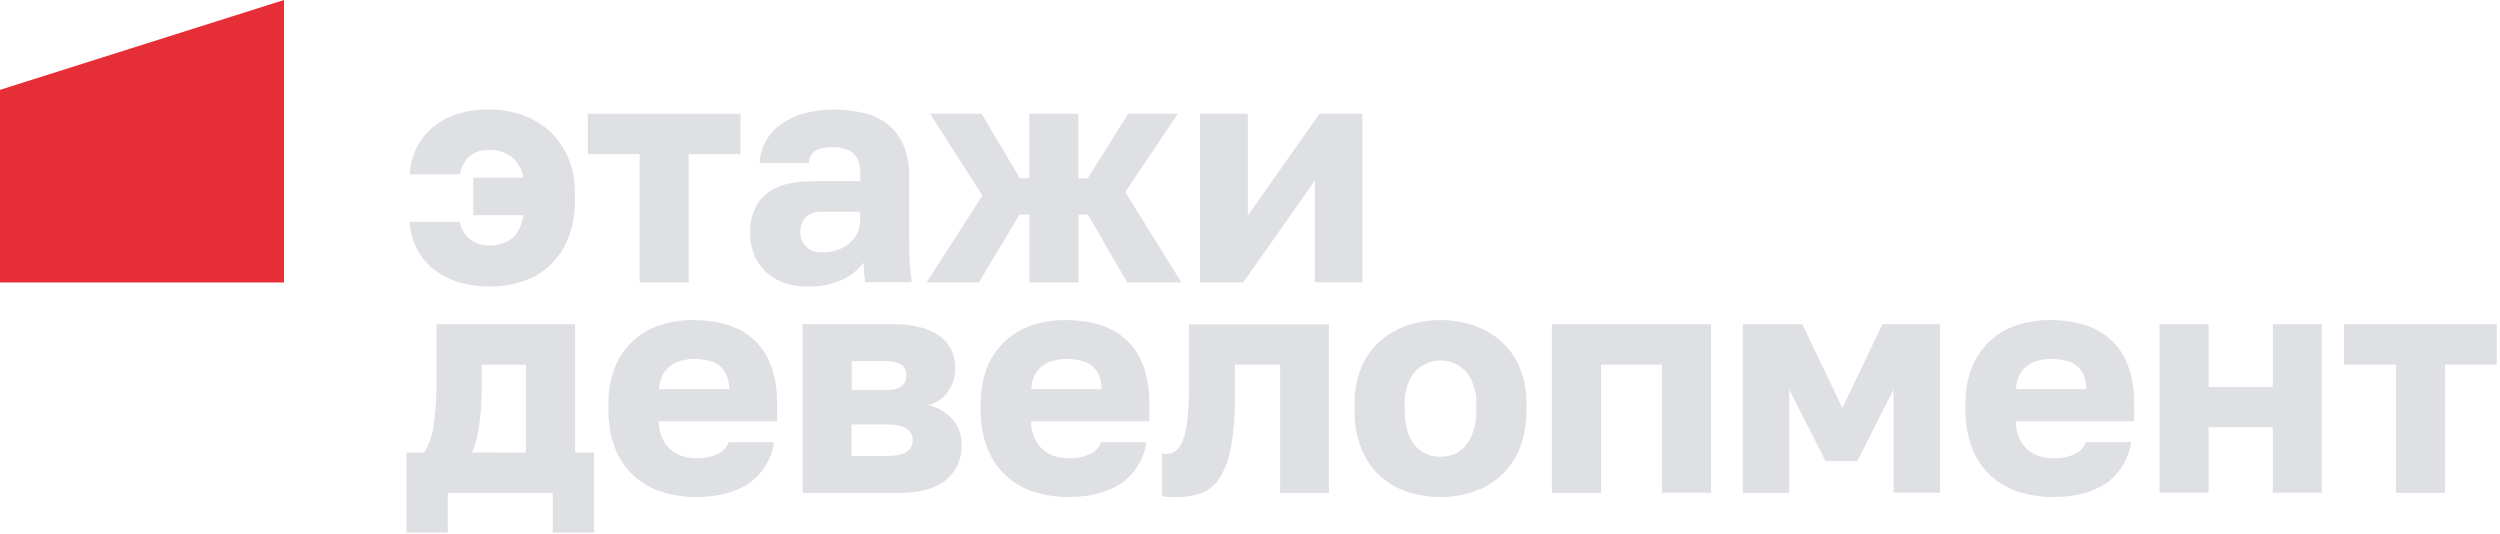
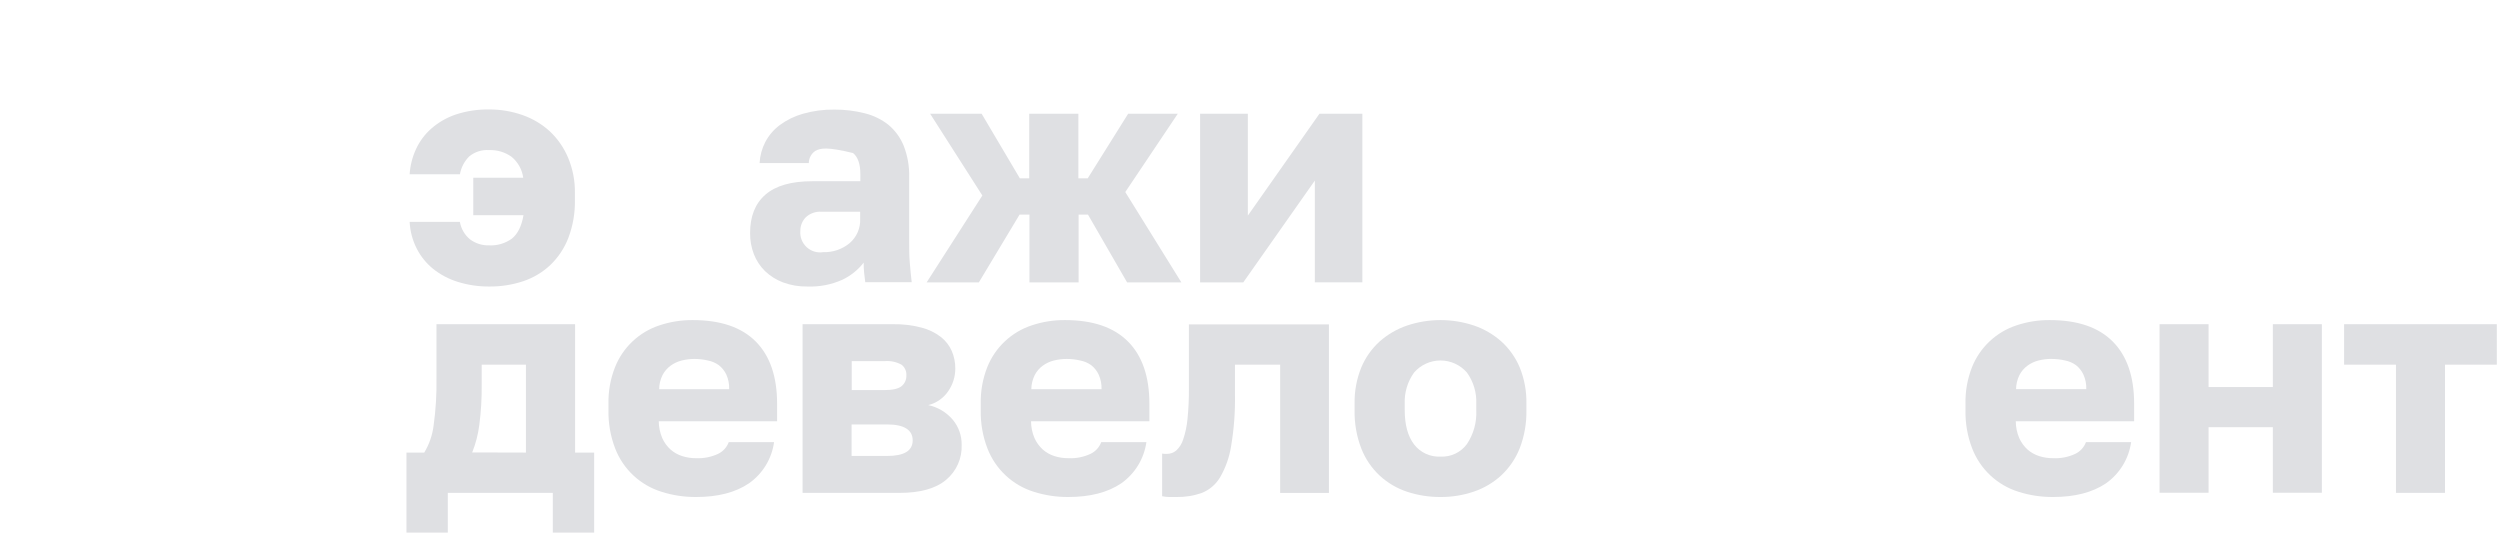
<svg xmlns="http://www.w3.org/2000/svg" width="534" height="114" viewBox="0 0 534 114" fill="none">
  <g clip-path="url(#clip0_3217_631)">
    <path d="M104.49 61.2C102.208 61.217 99.938 60.88 97.76 60.2C95.86 59.613 94.087 58.677 92.53 57.44C91.075 56.264 89.882 54.796 89.03 53.13C88.117 51.347 87.596 49.391 87.5 47.39H98.23C98.484 48.874 99.269 50.214 100.44 51.16C101.613 52.017 103.038 52.457 104.49 52.41C106.223 52.495 107.934 51.987 109.34 50.97C110.58 49.97 111.41 48.33 111.82 45.97H101.09V37.97H111.76C111.523 36.204 110.622 34.595 109.24 33.47C107.854 32.492 106.185 31.997 104.49 32.06C102.954 31.945 101.432 32.424 100.24 33.4C99.193 34.435 98.494 35.77 98.24 37.22H87.5C87.618 35.361 88.079 33.541 88.86 31.85C89.628 30.178 90.739 28.686 92.12 27.47C93.641 26.14 95.407 25.12 97.32 24.47C99.632 23.707 102.056 23.339 104.49 23.38C106.907 23.369 109.308 23.772 111.59 24.57C113.752 25.319 115.739 26.5 117.43 28.04C119.112 29.623 120.444 31.541 121.34 33.67C122.349 36.078 122.846 38.67 122.8 41.28V42.67C122.859 45.451 122.383 48.218 121.4 50.82C120.558 53.005 119.247 54.977 117.56 56.6C115.897 58.164 113.915 59.347 111.75 60.07C109.409 60.845 106.956 61.227 104.49 61.2Z" fill="#DFE0E3" />
-     <path d="M136.63 32.93H125.56V24.3H158.18V32.93H147.1V60.32H136.63V32.93Z" fill="#DFE0E3" />
-     <path d="M172.45 61.2C170.677 61.232 168.914 60.934 167.25 60.32C165.821 59.784 164.514 58.964 163.41 57.91C162.37 56.889 161.559 55.658 161.03 54.3C160.478 52.858 160.203 51.324 160.22 49.78C160.22 46.21 161.31 43.46 163.51 41.56C165.71 39.66 169.03 38.71 173.51 38.71H183.77V37.21C183.77 35.037 183.25 33.53 182.21 32.69C180.972 31.788 179.459 31.343 177.93 31.43C176.608 31.337 175.287 31.622 174.12 32.25C173.703 32.54 173.362 32.925 173.126 33.374C172.889 33.823 172.764 34.323 172.76 34.83H162.25C162.331 33.253 162.75 31.711 163.48 30.31C164.23 28.895 165.285 27.666 166.57 26.71C168.056 25.619 169.726 24.802 171.5 24.3C173.688 23.676 175.955 23.376 178.23 23.41C180.418 23.393 182.6 23.659 184.72 24.2C186.564 24.651 188.29 25.493 189.78 26.67C191.218 27.877 192.338 29.419 193.04 31.16C193.866 33.291 194.261 35.565 194.2 37.85V51.1C194.2 53.01 194.2 54.67 194.33 56.1C194.46 57.53 194.56 58.92 194.74 60.28H184.82L184.58 58.28C184.505 57.556 184.472 56.828 184.48 56.1C183.274 57.646 181.727 58.892 179.96 59.74C177.603 60.8 175.032 61.3 172.45 61.2ZM175.85 53.86C177.885 53.926 179.875 53.251 181.45 51.96C182.206 51.322 182.804 50.518 183.2 49.611C183.595 48.704 183.776 47.718 183.73 46.73V45.23H175.51C174.884 45.179 174.255 45.262 173.664 45.472C173.073 45.683 172.533 46.016 172.08 46.45C171.347 47.221 170.942 48.246 170.95 49.31C170.895 49.952 170.986 50.599 171.218 51.2C171.451 51.802 171.817 52.343 172.289 52.781C172.762 53.22 173.328 53.545 173.945 53.732C174.562 53.919 175.213 53.963 175.85 53.86Z" fill="#DFE0E3" />
+     <path d="M172.45 61.2C170.677 61.232 168.914 60.934 167.25 60.32C165.821 59.784 164.514 58.964 163.41 57.91C162.37 56.889 161.559 55.658 161.03 54.3C160.478 52.858 160.203 51.324 160.22 49.78C160.22 46.21 161.31 43.46 163.51 41.56C165.71 39.66 169.03 38.71 173.51 38.71H183.77V37.21C183.77 35.037 183.25 33.53 182.21 32.69C176.608 31.337 175.287 31.622 174.12 32.25C173.703 32.54 173.362 32.925 173.126 33.374C172.889 33.823 172.764 34.323 172.76 34.83H162.25C162.331 33.253 162.75 31.711 163.48 30.31C164.23 28.895 165.285 27.666 166.57 26.71C168.056 25.619 169.726 24.802 171.5 24.3C173.688 23.676 175.955 23.376 178.23 23.41C180.418 23.393 182.6 23.659 184.72 24.2C186.564 24.651 188.29 25.493 189.78 26.67C191.218 27.877 192.338 29.419 193.04 31.16C193.866 33.291 194.261 35.565 194.2 37.85V51.1C194.2 53.01 194.2 54.67 194.33 56.1C194.46 57.53 194.56 58.92 194.74 60.28H184.82L184.58 58.28C184.505 57.556 184.472 56.828 184.48 56.1C183.274 57.646 181.727 58.892 179.96 59.74C177.603 60.8 175.032 61.3 172.45 61.2ZM175.85 53.86C177.885 53.926 179.875 53.251 181.45 51.96C182.206 51.322 182.804 50.518 183.2 49.611C183.595 48.704 183.776 47.718 183.73 46.73V45.23H175.51C174.884 45.179 174.255 45.262 173.664 45.472C173.073 45.683 172.533 46.016 172.08 46.45C171.347 47.221 170.942 48.246 170.95 49.31C170.895 49.952 170.986 50.599 171.218 51.2C171.451 51.802 171.817 52.343 172.289 52.781C172.762 53.22 173.328 53.545 173.945 53.732C174.562 53.919 175.213 53.963 175.85 53.86Z" fill="#DFE0E3" />
    <path d="M209.83 41.76L198.68 24.3H209.68L217.84 38.09H219.84V24.3H230.34V38.09H232.34L240.97 24.3H251.57L240.36 41.02L252.34 60.32H240.75L232.39 45.84H230.39V60.32H219.89V45.84H217.78L209.08 60.32H197.93L209.83 41.76Z" fill="#DFE0E3" />
    <path d="M256.34 24.3H266.54V46.05L281.83 24.3H291V60.3H280.85V38.57L265.56 60.32H256.34V24.3Z" fill="#DFE0E3" />
    <path d="M86.82 96.67H90.62C91.689 94.903 92.37 92.93 92.62 90.88C93.085 87.544 93.289 84.177 93.23 80.81V69.25H122.84V96.67H126.91V113.77H118.08V105.27H95.65V113.77H86.82V96.67ZM112.34 96.67V77.89H102.89V82.2C102.922 85.065 102.752 87.929 102.38 90.77C102.125 92.783 101.614 94.756 100.86 96.64L112.34 96.67Z" fill="#DFE0E3" />
    <path d="M148.66 106.16C146.16 106.176 143.673 105.798 141.29 105.04C139.05 104.344 136.997 103.151 135.284 101.549C133.572 99.947 132.244 97.978 131.4 95.79C130.397 93.178 129.912 90.397 129.97 87.6V86.24C129.913 83.57 130.389 80.914 131.37 78.43C132.201 76.333 133.485 74.445 135.128 72.9C136.772 71.354 138.736 70.19 140.88 69.49C143.169 68.728 145.568 68.349 147.98 68.37C153.92 68.37 158.407 69.9 161.44 72.96C164.473 76.02 165.99 80.447 165.99 86.24V89.98H140.71C140.721 91.218 140.976 92.441 141.46 93.58C141.871 94.509 142.474 95.341 143.23 96.02C143.949 96.655 144.794 97.132 145.71 97.42C146.664 97.724 147.659 97.876 148.66 97.87C150.289 97.947 151.912 97.628 153.39 96.94C154.443 96.433 155.257 95.536 155.66 94.44H165.34C165.099 96.196 164.498 97.884 163.576 99.398C162.654 100.912 161.43 102.22 159.98 103.24C157.1 105.193 153.327 106.167 148.66 106.16ZM148.34 76.67C147.413 76.67 146.489 76.784 145.59 77.01C144.732 77.227 143.924 77.607 143.21 78.13C142.499 78.659 141.918 79.343 141.51 80.13C141.048 81.063 140.805 82.089 140.8 83.13H155.75C155.79 82.054 155.581 80.983 155.14 80C154.769 79.218 154.221 78.534 153.54 78C152.842 77.5 152.043 77.159 151.2 77C150.262 76.782 149.303 76.671 148.34 76.67Z" fill="#DFE0E3" />
    <path d="M171.43 69.25H190.73C192.78 69.212 194.826 69.454 196.81 69.97C198.315 70.347 199.727 71.028 200.96 71.97C201.975 72.762 202.779 73.793 203.3 74.97C203.808 76.161 204.063 77.445 204.05 78.74C204.052 80.451 203.532 82.122 202.56 83.53C201.554 85.025 200.029 86.094 198.28 86.53C200.32 86.965 202.158 88.062 203.51 89.65C204.766 91.155 205.44 93.06 205.41 95.02C205.466 96.439 205.195 97.852 204.618 99.149C204.04 100.446 203.172 101.592 202.08 102.5C199.86 104.36 196.527 105.287 192.08 105.28H171.43V69.25ZM188.9 83.32C190.71 83.32 191.9 83.04 192.6 82.47C192.928 82.192 193.189 81.844 193.362 81.451C193.535 81.057 193.617 80.629 193.6 80.2C193.629 79.768 193.554 79.334 193.38 78.937C193.206 78.54 192.938 78.191 192.6 77.92C191.484 77.295 190.204 77.023 188.93 77.14H181.93V83.32H188.9ZM189.51 97.39C193.13 97.39 194.95 96.28 194.95 94.06C194.95 91.84 193.13 90.66 189.51 90.66H181.9V97.39H189.51Z" fill="#DFE0E3" />
    <path d="M228.18 106.16C225.676 106.176 223.186 105.798 220.8 105.04C218.563 104.342 216.512 103.147 214.802 101.546C213.091 99.944 211.764 97.976 210.92 95.79C209.913 93.18 209.427 90.397 209.49 87.6V86.24C209.43 83.57 209.902 80.915 210.88 78.43C211.715 76.334 213.001 74.447 214.646 72.902C216.291 71.357 218.255 70.192 220.4 69.49C222.688 68.726 225.088 68.348 227.5 68.37C233.427 68.37 237.91 69.9 240.95 72.96C243.99 76.02 245.51 80.447 245.51 86.24V89.98H220.23C220.233 91.218 220.485 92.442 220.97 93.58C221.388 94.505 221.99 95.336 222.74 96.02C223.461 96.653 224.305 97.13 225.22 97.42C226.19 97.728 227.202 97.88 228.22 97.87C229.846 97.949 231.466 97.629 232.94 96.94C233.997 96.436 234.815 95.539 235.22 94.44H244.87C244.622 96.195 244.018 97.882 243.095 99.395C242.171 100.908 240.948 102.217 239.5 103.24C236.61 105.19 232.84 106.16 228.18 106.16ZM227.84 76.67C226.913 76.67 225.989 76.784 225.09 77.01C224.231 77.225 223.423 77.605 222.71 78.13C221.996 78.656 221.415 79.341 221.01 80.13C220.55 81.064 220.304 82.089 220.29 83.13H235.29C235.327 82.053 235.115 80.982 234.67 80C234.302 79.219 233.758 78.534 233.08 78C232.378 77.5 231.577 77.159 230.73 77C229.783 76.779 228.813 76.668 227.84 76.67Z" fill="#DFE0E3" />
    <path d="M251.28 106.16C250.92 106.16 250.41 106.16 249.76 106.16C249.246 106.156 248.733 106.099 248.23 105.99V96.89C248.561 96.937 248.896 96.957 249.23 96.95C249.96 96.957 250.668 96.705 251.23 96.24C251.933 95.594 252.45 94.773 252.73 93.86C253.202 92.45 253.511 90.99 253.65 89.51C253.869 87.31 253.97 85.1 253.95 82.89V69.29H283.86V105.29H273.44V77.89H263.79V84.26C263.856 87.944 263.581 91.626 262.97 95.26C262.607 97.625 261.803 99.901 260.6 101.97C259.698 103.48 258.324 104.65 256.69 105.3C254.952 105.905 253.12 106.196 251.28 106.16Z" fill="#DFE0E3" />
    <path d="M307.69 106.16C305.268 106.174 302.861 105.796 300.56 105.04C298.388 104.321 296.394 103.149 294.71 101.6C292.977 99.984 291.63 97.998 290.77 95.79C289.767 93.178 289.282 90.397 289.34 87.6V86.24C289.287 83.59 289.773 80.956 290.77 78.5C291.654 76.371 293 74.465 294.71 72.92C296.417 71.415 298.405 70.262 300.56 69.53C305.191 67.983 310.199 67.983 314.83 69.53C316.983 70.26 318.968 71.413 320.67 72.92C322.38 74.468 323.729 76.373 324.62 78.5C325.613 80.957 326.096 83.591 326.04 86.24V87.6C326.097 90.376 325.615 93.137 324.62 95.73C323.75 97.935 322.401 99.92 320.67 101.54C318.985 103.086 316.996 104.265 314.83 105C312.532 105.785 310.118 106.177 307.69 106.16ZM307.69 97.53C308.778 97.587 309.862 97.372 310.847 96.906C311.831 96.44 312.684 95.737 313.33 94.86C314.762 92.722 315.463 90.179 315.33 87.61V86.24C315.433 83.855 314.729 81.505 313.33 79.57C312.629 78.763 311.762 78.115 310.789 77.671C309.816 77.228 308.759 76.998 307.69 76.998C306.621 76.998 305.564 77.228 304.591 77.671C303.618 78.115 302.751 78.763 302.05 79.57C300.655 81.507 299.951 83.856 300.05 86.24V87.61C300.05 90.75 300.717 93.19 302.05 94.93C302.709 95.788 303.567 96.472 304.549 96.925C305.532 97.378 306.61 97.586 307.69 97.53Z" fill="#DFE0E3" />
-     <path d="M331.48 69.25H365.48V105.25H354.99V77.89H341.99V105.27H331.48V69.25Z" fill="#DFE0E3" />
-     <path d="M372.26 69.25H384.96L393.53 87.13L402.09 69.25H414.39V105.25H404.47V83.19L396.72 98.48H389.93L382.18 83.19V105.27H372.26V69.25Z" fill="#DFE0E3" />
    <path d="M438.52 106.16C436.017 106.176 433.526 105.798 431.14 105.04C428.903 104.342 426.852 103.147 425.142 101.546C423.431 99.944 422.104 97.976 421.26 95.79C420.253 93.18 419.767 90.397 419.83 87.6V86.24C419.77 83.57 420.242 80.915 421.22 78.43C422.055 76.334 423.341 74.447 424.986 72.902C426.631 71.357 428.595 70.192 430.74 69.49C433.028 68.726 435.428 68.348 437.84 68.37C443.767 68.37 448.25 69.9 451.29 72.96C454.33 76.02 455.85 80.447 455.85 86.24V89.98H430.57C430.573 91.218 430.825 92.442 431.31 93.58C431.728 94.505 432.33 95.336 433.08 96.02C433.801 96.653 434.645 97.13 435.56 97.42C436.53 97.728 437.543 97.88 438.56 97.87C440.186 97.949 441.806 97.629 443.28 96.94C444.337 96.436 445.155 95.539 445.56 94.44H455.21C454.962 96.195 454.358 97.882 453.435 99.395C452.511 100.908 451.288 102.217 449.84 103.24C446.95 105.19 443.18 106.16 438.52 106.16ZM438.18 76.66C437.253 76.66 436.329 76.775 435.43 77C434.571 77.215 433.763 77.595 433.05 78.12C432.336 78.647 431.755 79.331 431.35 80.12C430.89 81.054 430.644 82.079 430.63 83.12H445.63C445.667 82.043 445.455 80.972 445.01 79.99C444.642 79.209 444.098 78.524 443.42 77.99C442.718 77.49 441.917 77.149 441.07 76.99C440.122 76.772 439.152 76.665 438.18 76.67V76.66Z" fill="#DFE0E3" />
    <path d="M461.28 69.25H471.75V82.67H485.48V69.25H495.95V105.25H485.48V91.25H471.75V105.25H461.28V69.25Z" fill="#DFE0E3" />
    <path d="M511.78 77.89H500.7V69.25H533.34V77.89H522.25V105.27H511.78V77.89Z" fill="#DFE0E3" />
-     <path d="M0 60.33V19.19L60.66 0V60.33H0Z" fill="#E52E36" />
  </g>
  <defs>
    <clipPath id="clip0_3217_631">
      <rect width="533.32" height="113.77" fill="white" />
    </clipPath>
  </defs>
</svg>